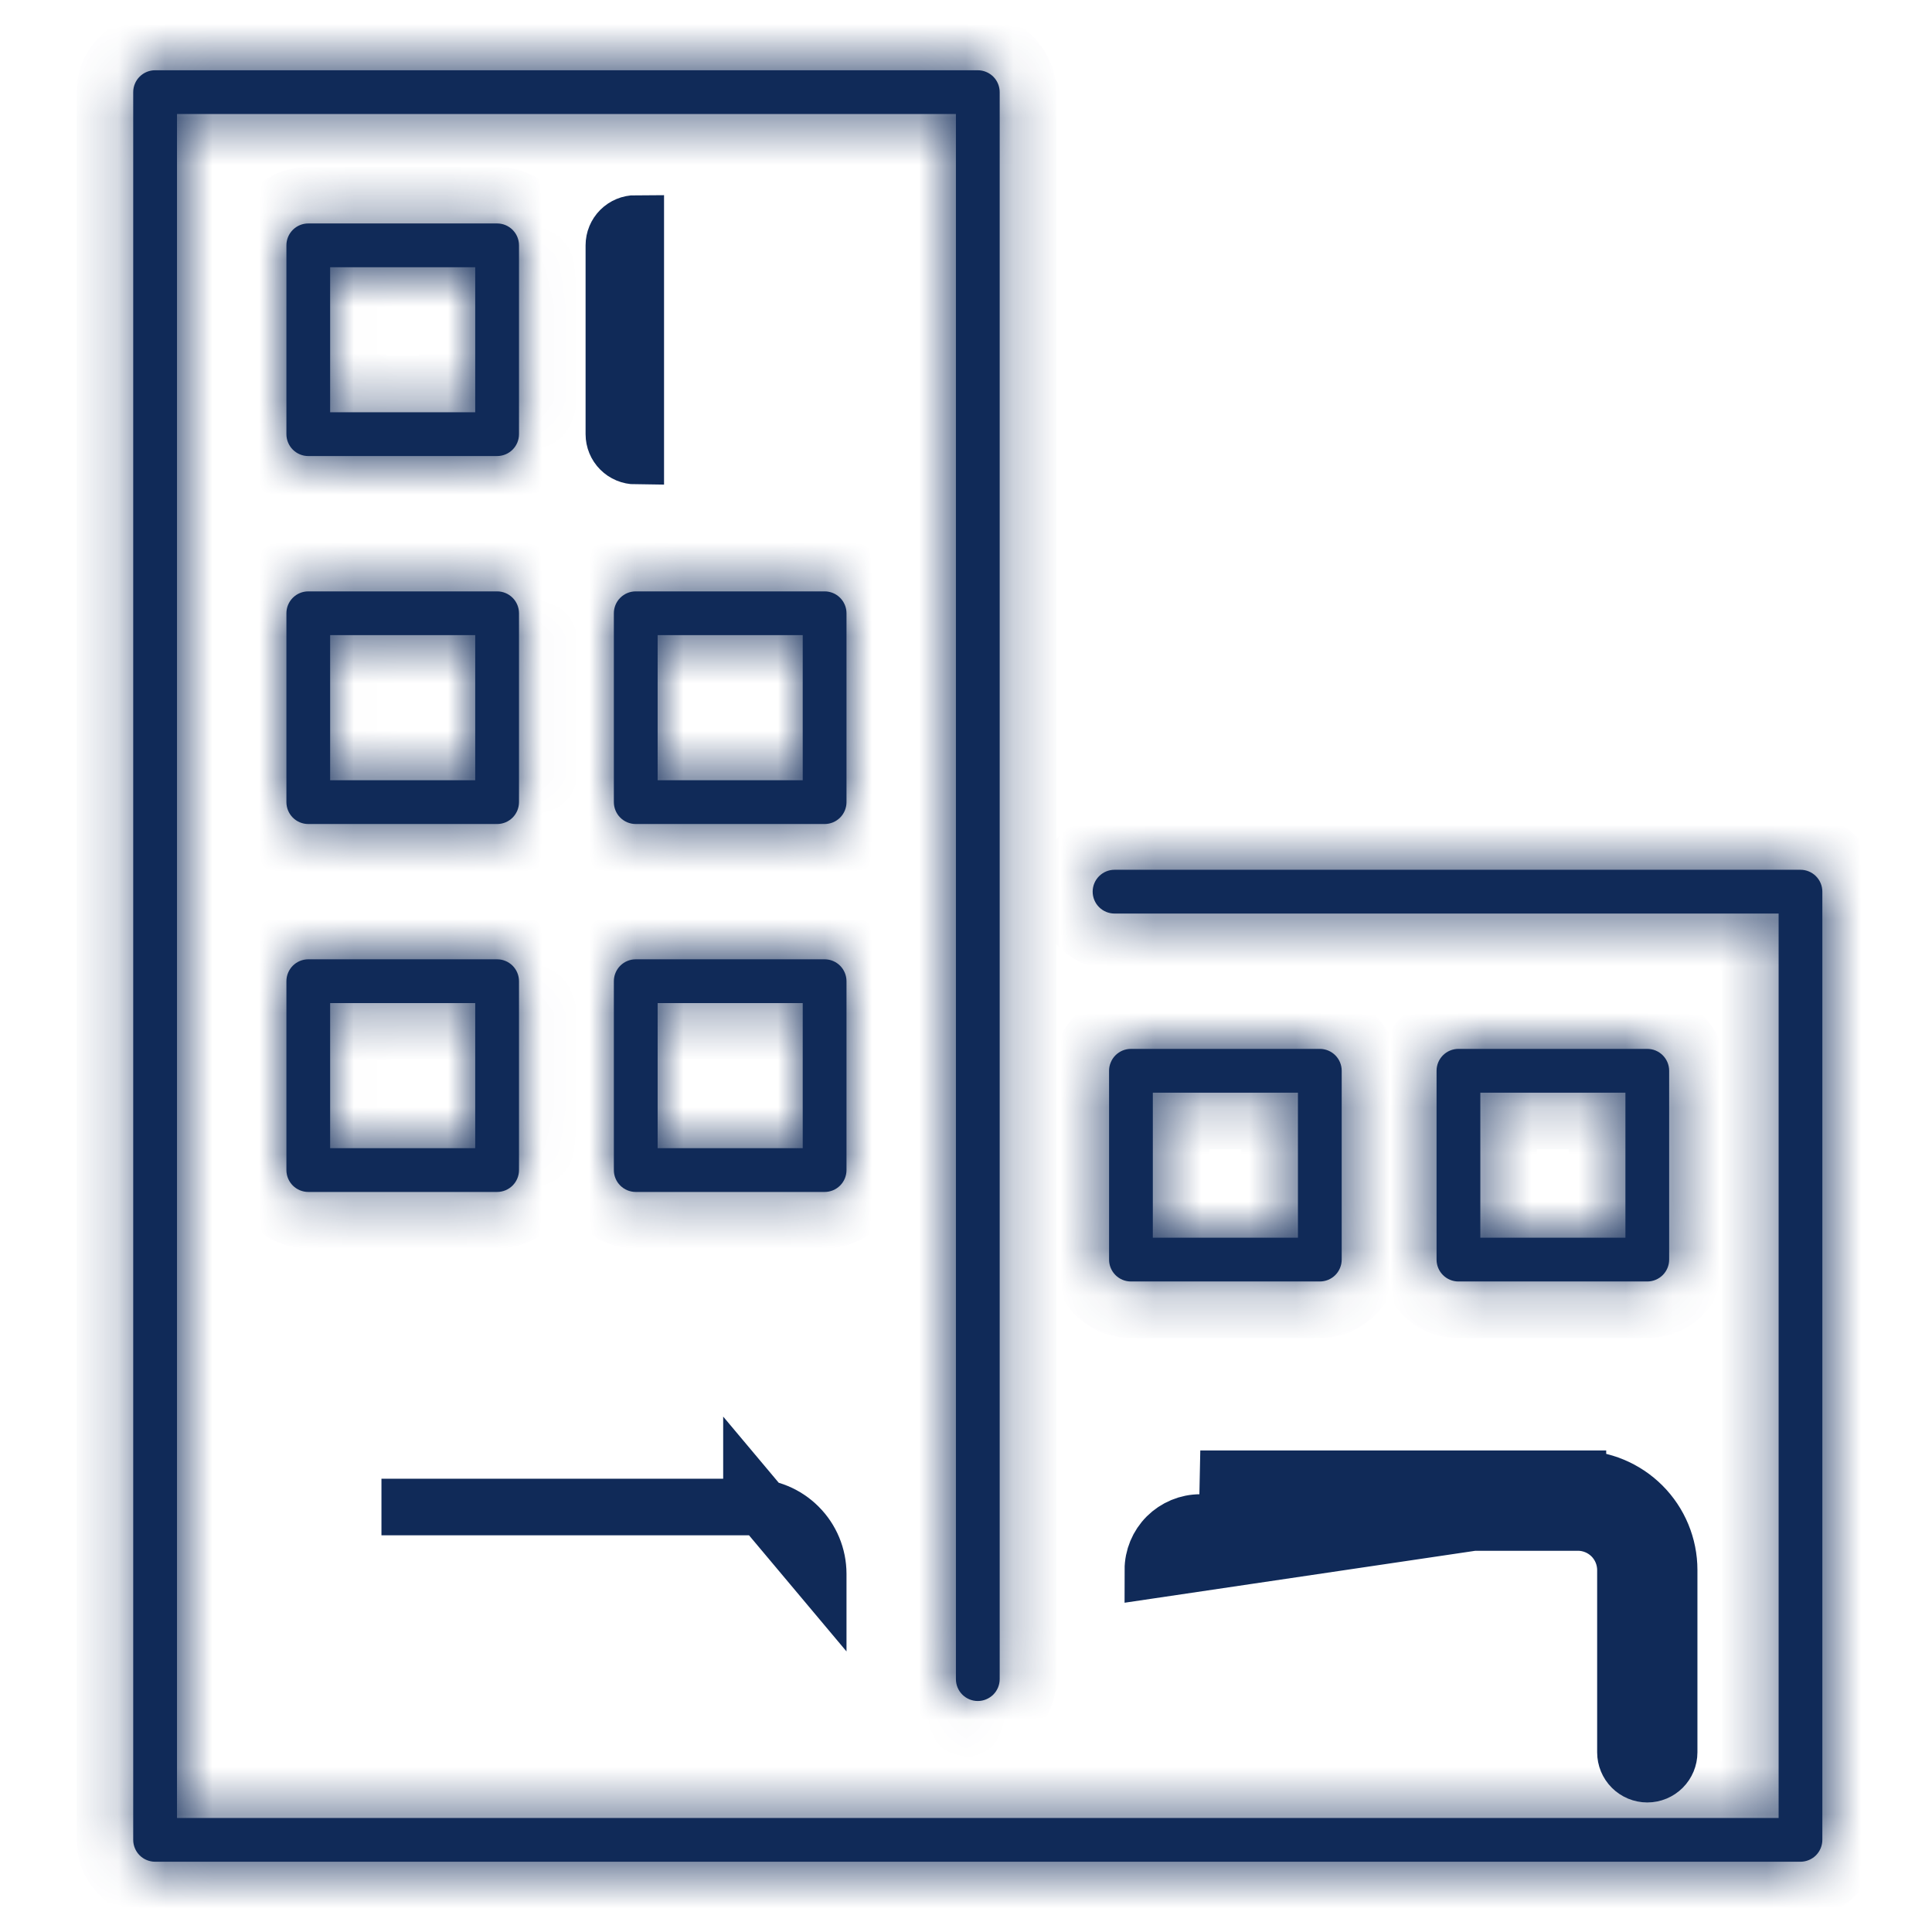
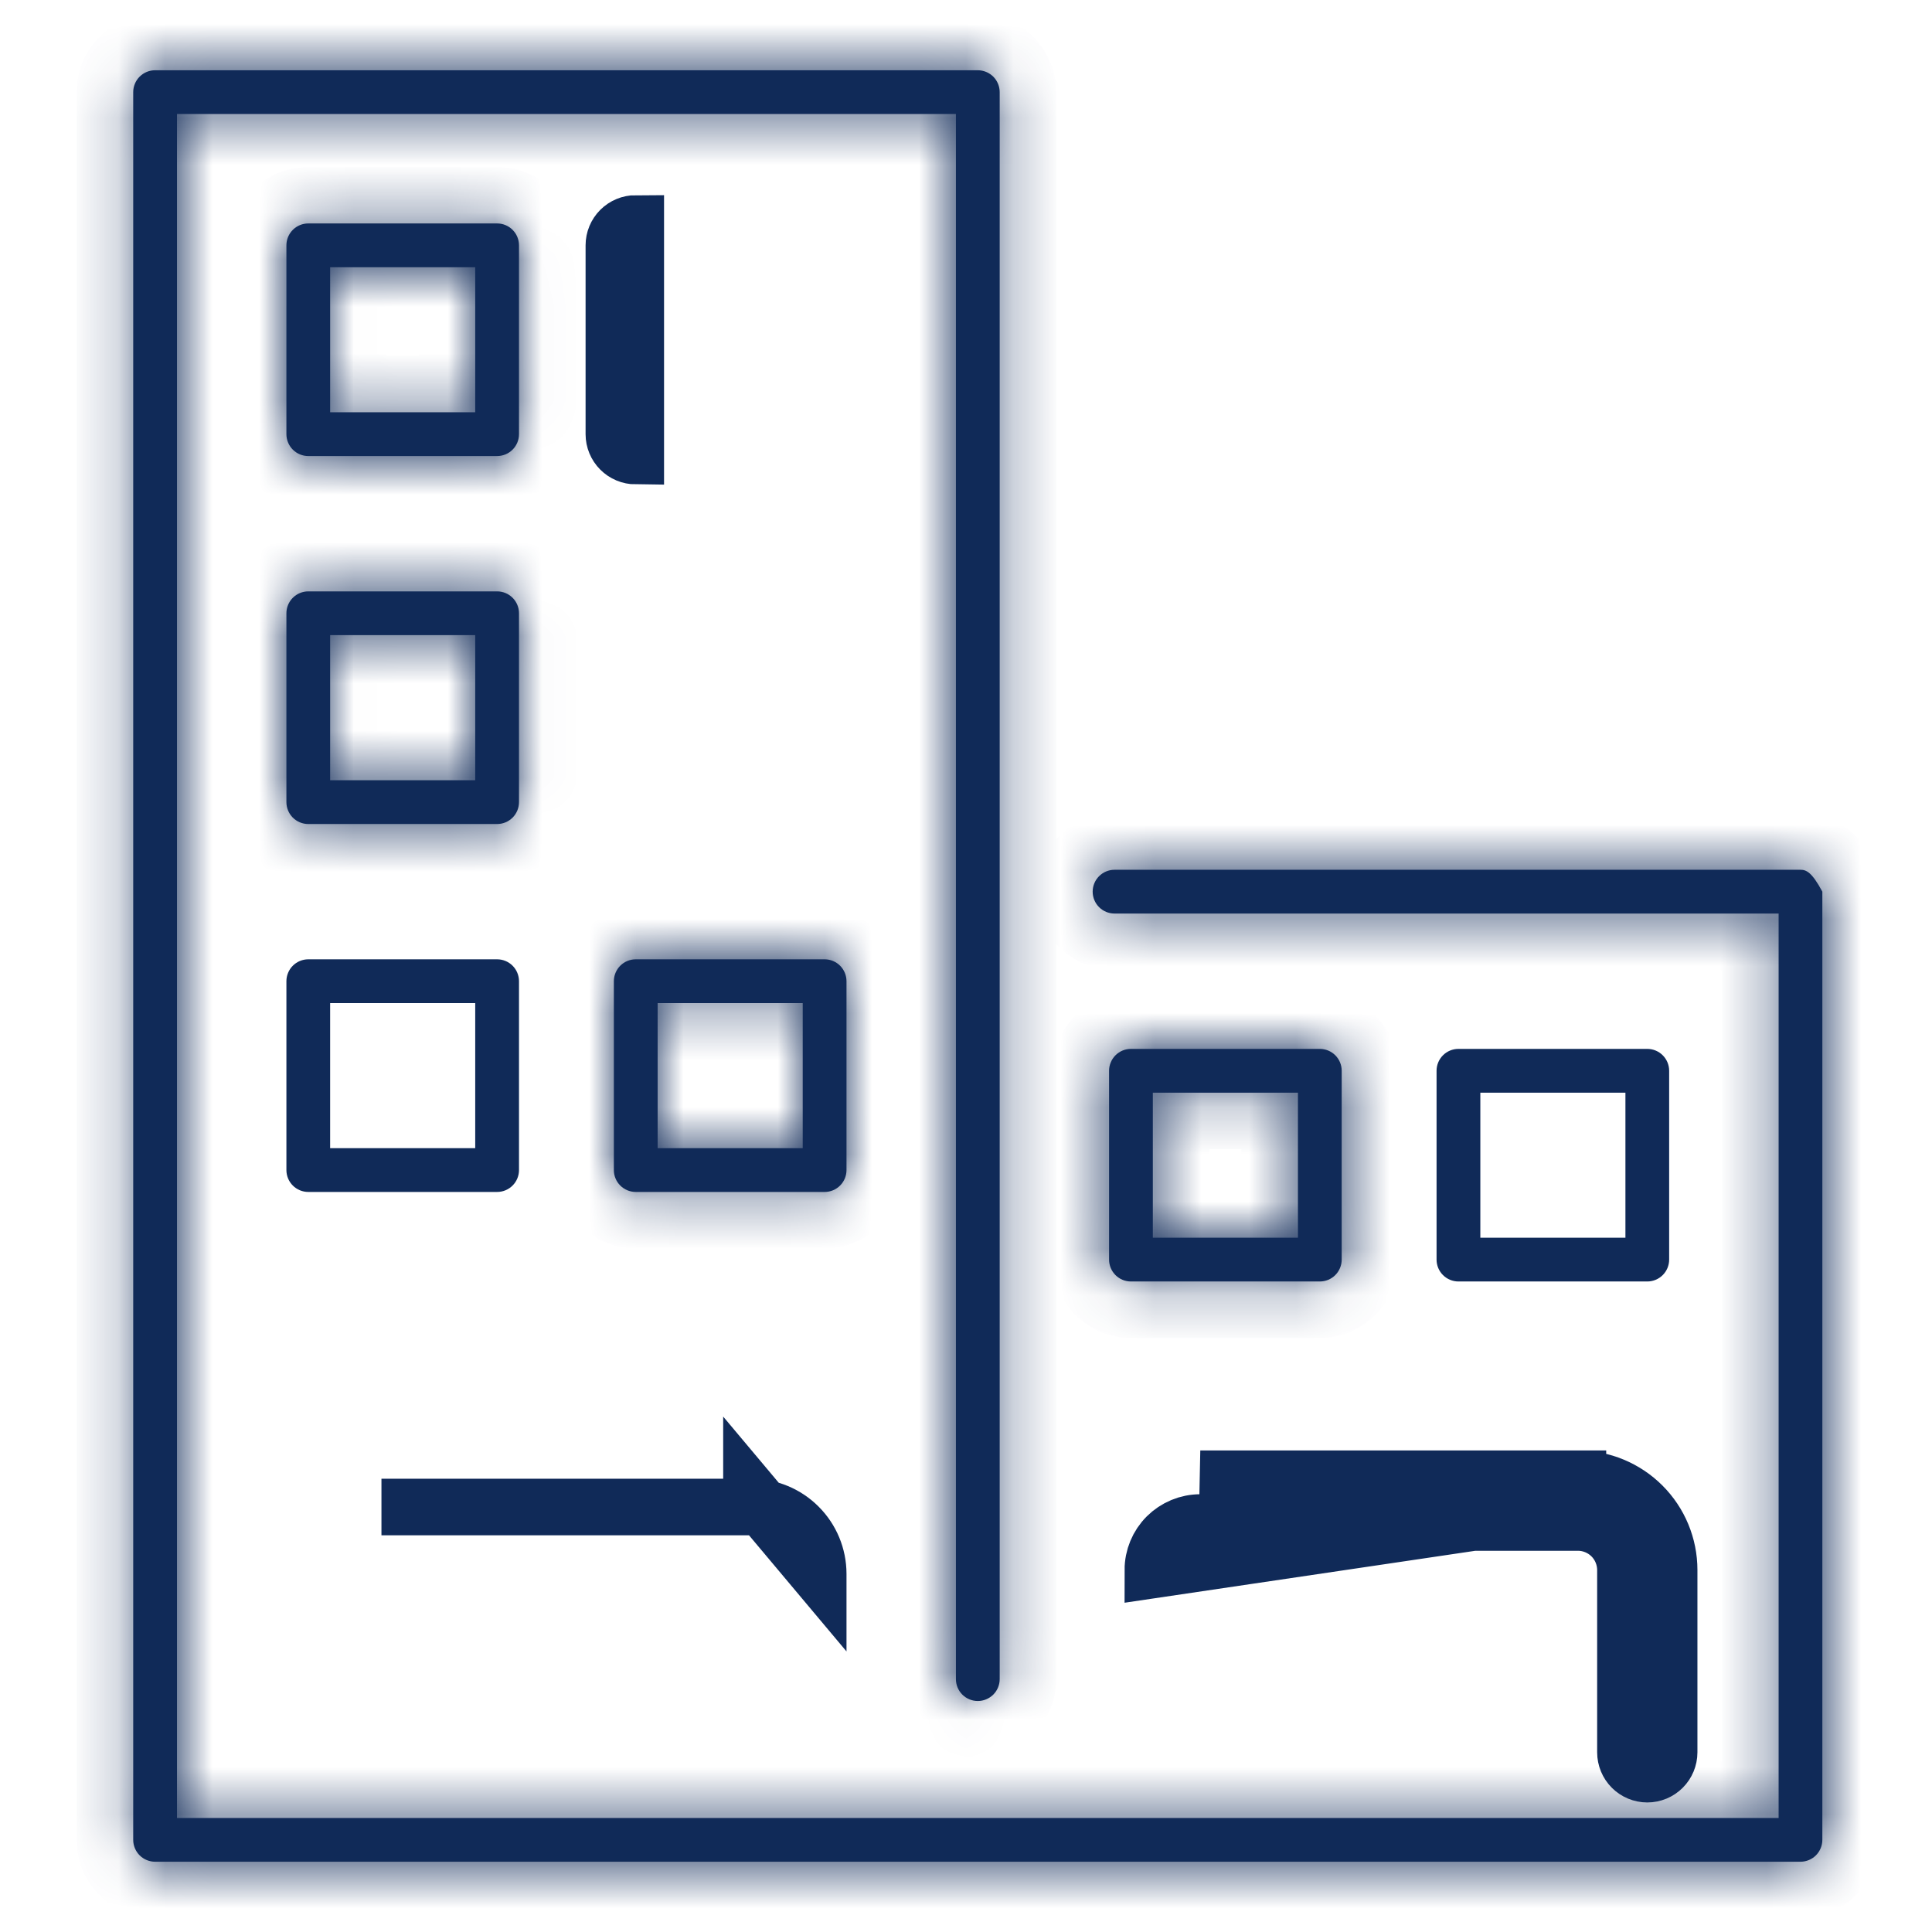
<svg xmlns="http://www.w3.org/2000/svg" width="41" height="41" viewBox="0 0 41 41" fill="none">
  <mask id="path-1-inside-1_4394_1348" fill="white">
    <path d="M38.673 39.044V18.922C38.673 18.799 38.624 18.681 38.537 18.594C38.45 18.507 38.332 18.458 38.209 18.458H23.652C23.529 18.458 23.411 18.507 23.324 18.594C23.237 18.681 23.188 18.799 23.188 18.922C23.188 19.046 23.237 19.164 23.324 19.251C23.411 19.338 23.529 19.387 23.652 19.387H37.745V38.58H3.756V2.42H20.286V35.633C20.286 35.757 20.335 35.875 20.422 35.962C20.509 36.049 20.627 36.098 20.75 36.098C20.873 36.098 20.991 36.049 21.079 35.962C21.166 35.875 21.215 35.757 21.215 35.633V1.956C21.215 1.832 21.166 1.714 21.079 1.627C20.991 1.54 20.873 1.491 20.75 1.491H3.291C3.168 1.491 3.05 1.54 2.963 1.627C2.876 1.714 2.827 1.832 2.827 1.956V39.044C2.827 39.167 2.876 39.285 2.963 39.373C3.05 39.46 3.168 39.508 3.291 39.509H38.209C38.332 39.508 38.45 39.46 38.537 39.373C38.624 39.285 38.673 39.167 38.673 39.044Z" />
  </mask>
-   <path d="M38.673 39.044V18.922C38.673 18.799 38.624 18.681 38.537 18.594C38.45 18.507 38.332 18.458 38.209 18.458H23.652C23.529 18.458 23.411 18.507 23.324 18.594C23.237 18.681 23.188 18.799 23.188 18.922C23.188 19.046 23.237 19.164 23.324 19.251C23.411 19.338 23.529 19.387 23.652 19.387H37.745V38.58H3.756V2.42H20.286V35.633C20.286 35.757 20.335 35.875 20.422 35.962C20.509 36.049 20.627 36.098 20.75 36.098C20.873 36.098 20.991 36.049 21.079 35.962C21.166 35.875 21.215 35.757 21.215 35.633V1.956C21.215 1.832 21.166 1.714 21.079 1.627C20.991 1.54 20.873 1.491 20.75 1.491H3.291C3.168 1.491 3.05 1.54 2.963 1.627C2.876 1.714 2.827 1.832 2.827 1.956V39.044C2.827 39.167 2.876 39.285 2.963 39.373C3.05 39.46 3.168 39.508 3.291 39.509H38.209C38.332 39.508 38.45 39.46 38.537 39.373C38.624 39.285 38.673 39.167 38.673 39.044Z" fill="#102A58" />
+   <path d="M38.673 39.044V18.922C38.45 18.507 38.332 18.458 38.209 18.458H23.652C23.529 18.458 23.411 18.507 23.324 18.594C23.237 18.681 23.188 18.799 23.188 18.922C23.188 19.046 23.237 19.164 23.324 19.251C23.411 19.338 23.529 19.387 23.652 19.387H37.745V38.58H3.756V2.42H20.286V35.633C20.286 35.757 20.335 35.875 20.422 35.962C20.509 36.049 20.627 36.098 20.75 36.098C20.873 36.098 20.991 36.049 21.079 35.962C21.166 35.875 21.215 35.757 21.215 35.633V1.956C21.215 1.832 21.166 1.714 21.079 1.627C20.991 1.54 20.873 1.491 20.75 1.491H3.291C3.168 1.491 3.05 1.54 2.963 1.627C2.876 1.714 2.827 1.832 2.827 1.956V39.044C2.827 39.167 2.876 39.285 2.963 39.373C3.05 39.46 3.168 39.508 3.291 39.509H38.209C38.332 39.508 38.45 39.46 38.537 39.373C38.624 39.285 38.673 39.167 38.673 39.044Z" fill="#102A58" />
  <path d="M38.673 39.044H37.473H38.673ZM38.673 18.922H37.473H38.673ZM38.209 18.458L38.209 17.258H38.209V18.458ZM23.652 18.458V17.258V18.458ZM23.652 19.387V20.587V19.387ZM37.745 19.387H38.945V18.187H37.745V19.387ZM37.745 38.58V39.78H38.945V38.58H37.745ZM3.756 38.58H2.556V39.78H3.756V38.58ZM3.756 2.42V1.22H2.556V2.42H3.756ZM20.286 2.42H21.486V1.22H20.286V2.42ZM3.291 1.491V0.291H3.291L3.291 1.491ZM2.827 1.956H4.027V1.956L2.827 1.956ZM2.827 39.044H4.027H2.827ZM3.291 39.509L3.291 40.709H3.291V39.509ZM38.209 39.509V40.709H38.209L38.209 39.509ZM39.873 39.044V18.922H37.473V39.044H39.873ZM39.873 18.922C39.873 18.481 39.698 18.058 39.386 17.746L37.689 19.442C37.551 19.305 37.473 19.117 37.473 18.922H39.873ZM39.386 17.746C39.074 17.433 38.651 17.258 38.209 17.258L38.209 19.658C38.014 19.658 37.827 19.581 37.689 19.442L39.386 17.746ZM38.209 17.258H23.652V19.658H38.209V17.258ZM23.652 17.258C23.211 17.258 22.788 17.433 22.476 17.745L24.173 19.442C24.035 19.581 23.848 19.658 23.652 19.658V17.258ZM22.476 17.745C22.163 18.058 21.988 18.481 21.988 18.922H24.388C24.388 19.117 24.311 19.305 24.173 19.442L22.476 17.745ZM21.988 18.922C21.988 19.364 22.163 19.787 22.476 20.099L24.173 18.402C24.311 18.54 24.388 18.727 24.388 18.922H21.988ZM22.476 20.099C22.788 20.411 23.211 20.587 23.652 20.587V18.187C23.848 18.187 24.035 18.264 24.173 18.402L22.476 20.099ZM23.652 20.587H37.745V18.187H23.652V20.587ZM36.545 19.387V38.58H38.945V19.387H36.545ZM37.745 37.38H3.756V39.78H37.745V37.38ZM4.956 38.58V2.42H2.556V38.58H4.956ZM3.756 3.62H20.286V1.22H3.756V3.62ZM19.086 2.42V35.633H21.486V2.42H19.086ZM19.086 35.633C19.086 36.075 19.261 36.498 19.573 36.81L21.27 35.113C21.408 35.251 21.486 35.438 21.486 35.633H19.086ZM19.573 36.81C19.885 37.122 20.309 37.298 20.75 37.298V34.898C20.945 34.898 21.132 34.975 21.27 35.113L19.573 36.81ZM20.75 37.298C21.192 37.298 21.615 37.122 21.927 36.81L20.23 35.113C20.368 34.975 20.555 34.898 20.75 34.898V37.298ZM21.927 36.81C22.239 36.498 22.415 36.075 22.415 35.633H20.015C20.015 35.438 20.092 35.251 20.23 35.113L21.927 36.81ZM22.415 35.633V1.956H20.015V35.633H22.415ZM22.415 1.956C22.415 1.514 22.239 1.091 21.927 0.779L20.23 2.476C20.092 2.338 20.015 2.151 20.015 1.956H22.415ZM21.927 0.779C21.615 0.467 21.192 0.291 20.75 0.291V2.691C20.555 2.691 20.368 2.614 20.23 2.476L21.927 0.779ZM20.75 0.291H3.291V2.691H20.75V0.291ZM3.291 0.291C2.85 0.291 2.427 0.467 2.115 0.779L3.812 2.476C3.674 2.614 3.487 2.691 3.292 2.691L3.291 0.291ZM2.115 0.779C1.802 1.091 1.627 1.514 1.627 1.956L4.027 1.956C4.027 2.151 3.95 2.338 3.812 2.476L2.115 0.779ZM1.627 1.956V39.044H4.027V1.956H1.627ZM1.627 39.044C1.627 39.486 1.802 39.909 2.115 40.221L3.812 38.524C3.95 38.662 4.027 38.849 4.027 39.044H1.627ZM2.115 40.221C2.427 40.533 2.85 40.709 3.291 40.709L3.292 38.309C3.487 38.309 3.674 38.386 3.812 38.524L2.115 40.221ZM3.291 40.709H38.209V38.309H3.291V40.709ZM38.209 40.709C38.651 40.709 39.074 40.533 39.386 40.221L37.689 38.524C37.827 38.386 38.014 38.309 38.209 38.309L38.209 40.709ZM39.386 40.221C39.698 39.909 39.873 39.486 39.873 39.044H37.473C37.473 38.849 37.551 38.662 37.689 38.524L39.386 40.221Z" fill="#102A58" mask="url(#path-1-inside-1_4394_1348)" />
  <mask id="path-3-inside-2_4394_1348" fill="white">
    <path d="M6.542 9.678H10.55C10.673 9.678 10.791 9.629 10.878 9.542C10.965 9.455 11.014 9.337 11.014 9.214V5.206C11.014 5.083 10.965 4.965 10.878 4.878C10.791 4.791 10.673 4.742 10.55 4.742H6.542C6.419 4.742 6.301 4.791 6.214 4.878C6.127 4.965 6.078 5.083 6.078 5.206V9.214C6.078 9.337 6.127 9.455 6.214 9.542C6.301 9.629 6.419 9.678 6.542 9.678ZM7.006 5.671H10.085V8.749H7.006V5.671Z" />
  </mask>
  <path d="M6.542 9.678H10.55C10.673 9.678 10.791 9.629 10.878 9.542C10.965 9.455 11.014 9.337 11.014 9.214V5.206C11.014 5.083 10.965 4.965 10.878 4.878C10.791 4.791 10.673 4.742 10.55 4.742H6.542C6.419 4.742 6.301 4.791 6.214 4.878C6.127 4.965 6.078 5.083 6.078 5.206V9.214C6.078 9.337 6.127 9.455 6.214 9.542C6.301 9.629 6.419 9.678 6.542 9.678ZM7.006 5.671H10.085V8.749H7.006V5.671Z" fill="#102A58" />
  <path d="M6.542 9.678V8.478H6.542L6.542 9.678ZM10.55 9.678V10.878H10.55L10.55 9.678ZM11.014 9.214L12.214 9.214V9.214H11.014ZM10.55 4.742V5.942V4.742ZM6.542 4.742V3.542V4.742ZM6.078 9.214H4.878L4.878 9.215L6.078 9.214ZM7.006 5.671V4.471H5.806V5.671H7.006ZM10.085 5.671H11.285V4.471H10.085V5.671ZM10.085 8.749V9.949H11.285V8.749H10.085ZM7.006 8.749H5.806V9.949H7.006V8.749ZM6.542 10.878H10.55V8.478H6.542V10.878ZM10.55 10.878C10.991 10.878 11.415 10.703 11.727 10.391L10.03 8.694C10.168 8.556 10.355 8.478 10.55 8.478L10.55 10.878ZM11.727 10.391C12.039 10.079 12.214 9.656 12.214 9.214L9.814 9.214C9.814 9.019 9.892 8.832 10.03 8.694L11.727 10.391ZM12.214 9.214V5.206H9.814V9.214H12.214ZM12.214 5.206C12.214 4.765 12.039 4.342 11.727 4.029L10.03 5.726C9.892 5.589 9.814 5.401 9.814 5.206H12.214ZM11.727 4.029C11.415 3.717 10.991 3.542 10.55 3.542V5.942C10.355 5.942 10.168 5.864 10.03 5.726L11.727 4.029ZM10.55 3.542H6.542V5.942H10.55V3.542ZM6.542 3.542C6.101 3.542 5.677 3.717 5.365 4.029L7.062 5.726C6.924 5.864 6.737 5.942 6.542 5.942V3.542ZM5.365 4.029C5.053 4.342 4.878 4.765 4.878 5.206H7.278C7.278 5.401 7.2 5.589 7.062 5.726L5.365 4.029ZM4.878 5.206V9.214H7.278V5.206H4.878ZM4.878 9.215C4.878 9.656 5.053 10.079 5.365 10.391L7.062 8.694C7.2 8.832 7.278 9.019 7.278 9.214L4.878 9.215ZM5.365 10.391C5.677 10.703 6.101 10.878 6.542 10.878L6.542 8.478C6.737 8.478 6.924 8.556 7.062 8.694L5.365 10.391ZM7.006 6.871H10.085V4.471H7.006V6.871ZM8.885 5.671V8.749H11.285V5.671H8.885ZM10.085 7.549H7.006V9.949H10.085V7.549ZM8.206 8.749V5.671H5.806V8.749H8.206Z" fill="#102A58" mask="url(#path-3-inside-2_4394_1348)" />
  <path d="M13.163 9.542L13.356 9.35L13.163 9.542ZM13.163 9.542C13.25 9.63 13.368 9.678 13.492 9.679V4.742C13.368 4.742 13.25 4.791 13.163 4.878C13.076 4.965 13.027 5.083 13.027 5.206V9.214C13.027 9.337 13.076 9.455 13.163 9.542Z" fill="#102A58" stroke="#102A58" stroke-width="1.2" />
  <mask id="path-6-inside-3_4394_1348" fill="white">
    <path d="M6.078 17.022C6.078 17.145 6.127 17.264 6.214 17.351C6.301 17.438 6.419 17.487 6.542 17.487H10.55C10.673 17.487 10.791 17.438 10.878 17.351C10.965 17.264 11.014 17.145 11.014 17.022V13.014C11.014 12.891 10.965 12.773 10.878 12.686C10.791 12.599 10.673 12.55 10.55 12.55H6.542C6.419 12.55 6.301 12.599 6.214 12.686C6.127 12.773 6.078 12.891 6.078 13.014V17.022ZM7.006 13.479H10.085V16.558H7.006V13.479Z" />
  </mask>
  <path d="M6.078 17.022C6.078 17.145 6.127 17.264 6.214 17.351C6.301 17.438 6.419 17.487 6.542 17.487H10.55C10.673 17.487 10.791 17.438 10.878 17.351C10.965 17.264 11.014 17.145 11.014 17.022V13.014C11.014 12.891 10.965 12.773 10.878 12.686C10.791 12.599 10.673 12.55 10.55 12.55H6.542C6.419 12.55 6.301 12.599 6.214 12.686C6.127 12.773 6.078 12.891 6.078 13.014V17.022ZM7.006 13.479H10.085V16.558H7.006V13.479Z" fill="#102A58" />
  <path d="M6.078 17.022H4.878H6.078ZM6.542 17.487V18.687V17.487ZM10.55 17.487V18.687L10.55 18.687L10.55 17.487ZM11.014 17.022L12.214 17.022V17.022H11.014ZM11.014 13.014H12.214V13.014L11.014 13.014ZM10.55 12.55L10.55 11.35H10.55V12.55ZM6.542 12.55V11.35V12.55ZM7.006 13.479V12.279H5.806V13.479H7.006ZM10.085 13.479H11.285V12.279H10.085V13.479ZM10.085 16.558V17.758H11.285V16.558H10.085ZM7.006 16.558H5.806V17.758H7.006V16.558ZM4.878 17.022C4.878 17.464 5.053 17.887 5.365 18.199L7.062 16.502C7.2 16.64 7.278 16.827 7.278 17.022H4.878ZM5.365 18.199C5.677 18.511 6.101 18.687 6.542 18.687V16.287C6.737 16.287 6.924 16.364 7.062 16.502L5.365 18.199ZM6.542 18.687H10.55V16.287H6.542V18.687ZM10.55 18.687C10.991 18.686 11.415 18.511 11.727 18.199L10.03 16.502C10.168 16.364 10.355 16.287 10.55 16.287L10.55 18.687ZM11.727 18.199C12.039 17.887 12.214 17.464 12.214 17.022L9.814 17.022C9.814 16.827 9.892 16.64 10.03 16.502L11.727 18.199ZM12.214 17.022V13.014H9.814V17.022H12.214ZM12.214 13.014C12.214 12.573 12.039 12.15 11.727 11.838L10.03 13.535C9.892 13.397 9.814 13.21 9.814 13.015L12.214 13.014ZM11.727 11.838C11.415 11.525 10.991 11.35 10.55 11.35L10.55 13.75C10.355 13.75 10.168 13.672 10.03 13.535L11.727 11.838ZM10.55 11.35H6.542V13.75H10.55V11.35ZM6.542 11.35C6.101 11.35 5.677 11.525 5.365 11.838L7.062 13.535C6.924 13.672 6.737 13.75 6.542 13.75V11.35ZM5.365 11.838C5.053 12.15 4.878 12.573 4.878 13.014H7.278C7.278 13.21 7.2 13.397 7.062 13.535L5.365 11.838ZM4.878 13.014V17.022H7.278V13.014H4.878ZM7.006 14.679H10.085V12.279H7.006V14.679ZM8.885 13.479V16.558H11.285V13.479H8.885ZM10.085 15.358H7.006V17.758H10.085V15.358ZM8.206 16.558V13.479H5.806V16.558H8.206Z" fill="#102A58" mask="url(#path-6-inside-3_4394_1348)" />
  <mask id="path-8-inside-4_4394_1348" fill="white">
-     <path d="M17.964 13.014C17.964 12.891 17.915 12.773 17.828 12.686C17.741 12.599 17.623 12.55 17.5 12.55H13.492C13.368 12.55 13.25 12.599 13.163 12.686C13.076 12.773 13.027 12.891 13.027 13.014V17.022C13.027 17.145 13.076 17.264 13.163 17.351C13.25 17.438 13.368 17.487 13.492 17.487H17.5C17.623 17.487 17.741 17.438 17.828 17.351C17.915 17.264 17.964 17.145 17.964 17.022V13.014ZM17.035 16.558H13.956V13.479H17.035V16.558Z" />
-   </mask>
-   <path d="M17.964 13.014C17.964 12.891 17.915 12.773 17.828 12.686C17.741 12.599 17.623 12.55 17.5 12.55H13.492C13.368 12.55 13.25 12.599 13.163 12.686C13.076 12.773 13.027 12.891 13.027 13.014V17.022C13.027 17.145 13.076 17.264 13.163 17.351C13.25 17.438 13.368 17.487 13.492 17.487H17.5C17.623 17.487 17.741 17.438 17.828 17.351C17.915 17.264 17.964 17.145 17.964 17.022V13.014ZM17.035 16.558H13.956V13.479H17.035V16.558Z" fill="#102A58" />
-   <path d="M17.964 13.014H16.764H17.964ZM13.492 12.55V11.35H13.491L13.492 12.55ZM13.027 13.014H14.227V13.014L13.027 13.014ZM13.027 17.022H14.227H13.027ZM13.492 17.487L13.491 18.687H13.492V17.487ZM17.035 16.558V17.758H18.235V16.558H17.035ZM13.956 16.558H12.756V17.758H13.956V16.558ZM13.956 13.479V12.279H12.756V13.479H13.956ZM17.035 13.479H18.235V12.279H17.035V13.479ZM19.164 13.014C19.164 12.573 18.988 12.15 18.676 11.838L16.979 13.535C16.841 13.397 16.764 13.21 16.764 13.014H19.164ZM18.676 11.838C18.364 11.525 17.941 11.35 17.5 11.35V13.75C17.304 13.75 17.117 13.672 16.979 13.535L18.676 11.838ZM17.5 11.35H13.492V13.75H17.5V11.35ZM13.491 11.35C13.05 11.35 12.627 11.525 12.315 11.838L14.012 13.534C13.874 13.672 13.687 13.75 13.492 13.75L13.491 11.35ZM12.315 11.838C12.003 12.15 11.827 12.573 11.827 13.014L14.227 13.014C14.227 13.21 14.15 13.397 14.012 13.534L12.315 11.838ZM11.827 13.014V17.022H14.227V13.014H11.827ZM11.827 17.022C11.827 17.464 12.003 17.887 12.315 18.199L14.012 16.502C14.15 16.64 14.227 16.827 14.227 17.022H11.827ZM12.315 18.199C12.627 18.511 13.05 18.686 13.491 18.687L13.492 16.287C13.687 16.287 13.874 16.364 14.012 16.502L12.315 18.199ZM13.492 18.687H17.5V16.287H13.492V18.687ZM17.5 18.687C17.941 18.687 18.364 18.511 18.676 18.199L16.979 16.502C17.117 16.364 17.304 16.287 17.5 16.287V18.687ZM18.676 18.199C18.988 17.887 19.164 17.464 19.164 17.022H16.764C16.764 16.827 16.841 16.64 16.979 16.502L18.676 18.199ZM19.164 17.022V13.014H16.764V17.022H19.164ZM17.035 15.358H13.956V17.758H17.035V15.358ZM15.156 16.558V13.479H12.756V16.558H15.156ZM13.956 14.679H17.035V12.279H13.956V14.679ZM15.835 13.479V16.558H18.235V13.479H15.835Z" fill="#102A58" mask="url(#path-8-inside-4_4394_1348)" />
+     </mask>
  <mask id="path-10-inside-5_4394_1348" fill="white">
    <path d="M28.008 27.195C28.069 27.195 28.13 27.183 28.186 27.16C28.242 27.137 28.294 27.102 28.337 27.059C28.38 27.016 28.414 26.965 28.437 26.909C28.461 26.852 28.473 26.792 28.473 26.731V22.723C28.473 22.6 28.424 22.482 28.337 22.395C28.25 22.308 28.131 22.259 28.008 22.259H24C23.939 22.259 23.879 22.271 23.823 22.294C23.767 22.317 23.715 22.352 23.672 22.395C23.629 22.438 23.595 22.489 23.572 22.546C23.548 22.602 23.536 22.662 23.536 22.723V26.731C23.536 26.792 23.548 26.852 23.572 26.909C23.595 26.965 23.629 27.016 23.672 27.059C23.715 27.102 23.767 27.137 23.823 27.16C23.879 27.183 23.939 27.195 24 27.195H28.008ZM24.465 23.188H27.544V26.266H24.465V23.188Z" />
  </mask>
  <path d="M28.008 27.195C28.069 27.195 28.13 27.183 28.186 27.16C28.242 27.137 28.294 27.102 28.337 27.059C28.38 27.016 28.414 26.965 28.437 26.909C28.461 26.852 28.473 26.792 28.473 26.731V22.723C28.473 22.6 28.424 22.482 28.337 22.395C28.25 22.308 28.131 22.259 28.008 22.259H24C23.939 22.259 23.879 22.271 23.823 22.294C23.767 22.317 23.715 22.352 23.672 22.395C23.629 22.438 23.595 22.489 23.572 22.546C23.548 22.602 23.536 22.662 23.536 22.723V26.731C23.536 26.792 23.548 26.852 23.572 26.909C23.595 26.965 23.629 27.016 23.672 27.059C23.715 27.102 23.767 27.137 23.823 27.16C23.879 27.183 23.939 27.195 24 27.195H28.008ZM24.465 23.188H27.544V26.266H24.465V23.188Z" fill="#102A58" />
  <path d="M28.008 27.195V28.395V27.195ZM28.473 22.723H29.673L29.673 22.723L28.473 22.723ZM28.008 22.259L28.009 21.059H28.008V22.259ZM24 22.259V21.059V22.259ZM23.536 26.731H22.336H23.536ZM24 27.195V28.395V27.195ZM24.465 23.188V21.988H23.265V23.188H24.465ZM27.544 23.188H28.744V21.988H27.544V23.188ZM27.544 26.266V27.466H28.744V26.266H27.544ZM24.465 26.266H23.265V27.466H24.465V26.266ZM28.008 28.395C28.227 28.395 28.443 28.352 28.645 28.269L27.727 26.051C27.816 26.014 27.912 25.995 28.008 25.995V28.395ZM28.645 28.269C28.847 28.185 29.031 28.062 29.185 27.908L27.488 26.211C27.556 26.142 27.638 26.088 27.727 26.051L28.645 28.269ZM29.185 27.908C29.34 27.753 29.462 27.57 29.546 27.368L27.329 26.45C27.366 26.36 27.42 26.279 27.488 26.211L29.185 27.908ZM29.546 27.368C29.63 27.166 29.673 26.95 29.673 26.731H27.273C27.273 26.634 27.292 26.539 27.329 26.45L29.546 27.368ZM29.673 26.731V22.723H27.273V26.731H29.673ZM29.673 22.723C29.673 22.282 29.497 21.858 29.185 21.546L27.488 23.243C27.35 23.105 27.273 22.918 27.273 22.723L29.673 22.723ZM29.185 21.546C28.873 21.234 28.45 21.059 28.009 21.059L28.008 23.459C27.813 23.459 27.626 23.381 27.488 23.243L29.185 21.546ZM28.008 21.059H24V23.459H28.008V21.059ZM24 21.059C23.782 21.059 23.566 21.102 23.364 21.186L24.282 23.403C24.193 23.44 24.097 23.459 24 23.459V21.059ZM23.364 21.186C23.162 21.269 22.978 21.392 22.824 21.546L24.521 23.243C24.452 23.312 24.371 23.366 24.282 23.403L23.364 21.186ZM22.824 21.546C22.669 21.701 22.547 21.884 22.463 22.086L24.68 23.005C24.643 23.094 24.589 23.175 24.521 23.243L22.824 21.546ZM22.463 22.086C22.379 22.288 22.336 22.505 22.336 22.723H24.736C24.736 22.82 24.717 22.915 24.68 23.005L22.463 22.086ZM22.336 22.723V26.731H24.736V22.723H22.336ZM22.336 26.731C22.336 26.95 22.379 27.166 22.463 27.368L24.68 26.45C24.717 26.539 24.736 26.634 24.736 26.731H22.336ZM22.463 27.368C22.547 27.57 22.669 27.753 22.824 27.908L24.521 26.211C24.589 26.279 24.643 26.36 24.68 26.45L22.463 27.368ZM22.824 27.908C22.978 28.062 23.162 28.185 23.364 28.269L24.282 26.051C24.371 26.088 24.452 26.142 24.521 26.211L22.824 27.908ZM23.364 28.269C23.566 28.352 23.782 28.395 24 28.395V25.995C24.097 25.995 24.193 26.014 24.282 26.051L23.364 28.269ZM24 28.395H28.008V25.995H24V28.395ZM24.465 24.387H27.544V21.988H24.465V24.387ZM26.344 23.188V26.266H28.744V23.188H26.344ZM27.544 25.066H24.465V27.466H27.544V25.066ZM25.665 26.266V23.188H23.265V26.266H25.665Z" fill="#102A58" mask="url(#path-10-inside-5_4394_1348)" />
  <mask id="path-12-inside-6_4394_1348" fill="white">
-     <path d="M34.958 27.195C35.081 27.195 35.199 27.146 35.286 27.059C35.373 26.972 35.422 26.854 35.422 26.731V22.723C35.422 22.6 35.373 22.482 35.286 22.395C35.199 22.308 35.081 22.259 34.958 22.259H30.95C30.827 22.259 30.709 22.308 30.622 22.395C30.535 22.482 30.486 22.6 30.486 22.723V26.731C30.486 26.854 30.535 26.972 30.622 27.059C30.709 27.146 30.827 27.195 30.95 27.195H34.958ZM31.415 23.188H34.494V26.266H31.415V23.188Z" />
-   </mask>
+     </mask>
  <path d="M34.958 27.195C35.081 27.195 35.199 27.146 35.286 27.059C35.373 26.972 35.422 26.854 35.422 26.731V22.723C35.422 22.6 35.373 22.482 35.286 22.395C35.199 22.308 35.081 22.259 34.958 22.259H30.95C30.827 22.259 30.709 22.308 30.622 22.395C30.535 22.482 30.486 22.6 30.486 22.723V26.731C30.486 26.854 30.535 26.972 30.622 27.059C30.709 27.146 30.827 27.195 30.95 27.195H34.958ZM31.415 23.188H34.494V26.266H31.415V23.188Z" fill="#102A58" />
  <path d="M30.95 22.259V21.059H30.95L30.95 22.259ZM30.486 22.723L29.286 22.723V22.723H30.486ZM30.486 26.731H29.286H30.486ZM31.415 23.188V21.988H30.215V23.188H31.415ZM34.494 23.188H35.694V21.988H34.494V23.188ZM34.494 26.266V27.466H35.694V26.266H34.494ZM31.415 26.266H30.215V27.466H31.415V26.266ZM34.958 28.395C35.4 28.395 35.823 28.22 36.135 27.908L34.438 26.211C34.576 26.073 34.763 25.995 34.958 25.995V28.395ZM36.135 27.908C36.447 27.596 36.622 27.172 36.622 26.731H34.222C34.222 26.536 34.3 26.349 34.438 26.211L36.135 27.908ZM36.622 26.731V22.723H34.222V26.731H36.622ZM36.622 22.723C36.622 22.282 36.447 21.858 36.135 21.546L34.438 23.243C34.3 23.105 34.222 22.918 34.222 22.723H36.622ZM36.135 21.546C35.823 21.234 35.4 21.059 34.958 21.059V23.459C34.763 23.459 34.576 23.381 34.438 23.243L36.135 21.546ZM34.958 21.059H30.95V23.459H34.958V21.059ZM30.95 21.059C30.509 21.059 30.085 21.234 29.773 21.546L31.47 23.243C31.332 23.381 31.145 23.459 30.95 23.459L30.95 21.059ZM29.773 21.546C29.461 21.858 29.286 22.282 29.286 22.723L31.686 22.723C31.686 22.918 31.608 23.105 31.47 23.243L29.773 21.546ZM29.286 22.723V26.731H31.686V22.723H29.286ZM29.286 26.731C29.286 27.172 29.461 27.596 29.773 27.908L31.47 26.211C31.608 26.349 31.686 26.536 31.686 26.731H29.286ZM29.773 27.908C30.085 28.22 30.509 28.395 30.95 28.395V25.995C31.145 25.995 31.332 26.073 31.47 26.211L29.773 27.908ZM30.95 28.395H34.958V25.995H30.95V28.395ZM31.415 24.387H34.494V21.988H31.415V24.387ZM33.294 23.188V26.266H35.694V23.188H33.294ZM34.494 25.066H31.415V27.466H34.494V25.066ZM32.615 26.266V23.188H30.215V26.266H32.615Z" fill="#102A58" mask="url(#path-12-inside-6_4394_1348)" />
  <mask id="path-14-inside-7_4394_1348" fill="white">
    <path d="M6.078 24.831C6.078 24.954 6.127 25.072 6.214 25.159C6.301 25.246 6.419 25.295 6.542 25.295H10.55C10.673 25.295 10.791 25.246 10.878 25.159C10.965 25.072 11.014 24.954 11.014 24.831V20.823C11.014 20.7 10.965 20.581 10.878 20.494C10.791 20.407 10.673 20.358 10.55 20.358H6.542C6.419 20.358 6.301 20.407 6.214 20.494C6.127 20.581 6.078 20.7 6.078 20.823V24.831ZM7.006 21.287H10.085V24.366H7.006V21.287Z" />
  </mask>
  <path d="M6.078 24.831C6.078 24.954 6.127 25.072 6.214 25.159C6.301 25.246 6.419 25.295 6.542 25.295H10.55C10.673 25.295 10.791 25.246 10.878 25.159C10.965 25.072 11.014 24.954 11.014 24.831V20.823C11.014 20.7 10.965 20.581 10.878 20.494C10.791 20.407 10.673 20.358 10.55 20.358H6.542C6.419 20.358 6.301 20.407 6.214 20.494C6.127 20.581 6.078 20.7 6.078 20.823V24.831ZM7.006 21.287H10.085V24.366H7.006V21.287Z" fill="#102A58" />
-   <path d="M6.078 24.831H4.878H6.078ZM10.55 25.295V24.095V25.295ZM11.014 20.823H12.214V20.823L11.014 20.823ZM10.55 20.358L10.55 19.158H10.55V20.358ZM7.006 21.287V20.087H5.806V21.287H7.006ZM10.085 21.287H11.285V20.087H10.085V21.287ZM10.085 24.366V25.566H11.285V24.366H10.085ZM7.006 24.366H5.806V25.566H7.006V24.366ZM4.878 24.831C4.878 25.272 5.053 25.695 5.365 26.008L7.062 24.31C7.2 24.448 7.278 24.636 7.278 24.831H4.878ZM5.365 26.008C5.677 26.32 6.101 26.495 6.542 26.495V24.095C6.737 24.095 6.924 24.172 7.062 24.31L5.365 26.008ZM6.542 26.495H10.55V24.095H6.542V26.495ZM10.55 26.495C10.991 26.495 11.415 26.32 11.727 26.008L10.03 24.31C10.168 24.172 10.355 24.095 10.55 24.095V26.495ZM11.727 26.008C12.039 25.695 12.214 25.272 12.214 24.831H9.814C9.814 24.636 9.892 24.448 10.03 24.31L11.727 26.008ZM12.214 24.831V20.823H9.814V24.831H12.214ZM12.214 20.823C12.214 20.381 12.039 19.958 11.727 19.646L10.03 21.343C9.892 21.205 9.814 21.018 9.814 20.823L12.214 20.823ZM11.727 19.646C11.415 19.334 10.991 19.159 10.55 19.158L10.55 21.558C10.355 21.558 10.168 21.481 10.03 21.343L11.727 19.646ZM10.55 19.158H6.542V21.558H10.55V19.158ZM6.542 19.158C6.101 19.158 5.677 19.334 5.365 19.646L7.062 21.343C6.924 21.481 6.737 21.558 6.542 21.558V19.158ZM5.365 19.646C5.053 19.958 4.878 20.381 4.878 20.823H7.278C7.278 21.018 7.2 21.205 7.062 21.343L5.365 19.646ZM4.878 20.823V24.831H7.278V20.823H4.878ZM7.006 22.487H10.085V20.087H7.006V22.487ZM8.885 21.287V24.366H11.285V21.287H8.885ZM10.085 23.166H7.006V25.566H10.085V23.166ZM8.206 24.366V21.287H5.806V24.366H8.206Z" fill="#102A58" mask="url(#path-14-inside-7_4394_1348)" />
  <path d="M34.958 37.187L34.862 37.091C34.837 37.117 34.822 37.151 34.822 37.187L34.822 33.318C34.822 33.318 34.822 33.318 34.822 33.317C34.822 33.317 34.822 33.317 34.822 33.317C34.822 32.963 34.681 32.624 34.431 32.373C34.431 32.373 34.431 32.373 34.431 32.373C34.18 32.123 33.841 31.982 33.487 31.981C33.487 31.981 33.486 31.981 33.486 31.981L24.465 33.317C24.465 33.05 24.571 32.794 24.76 32.605C24.949 32.417 25.205 32.31 25.472 32.31H33.486C33.753 32.31 34.01 32.417 34.198 32.605C34.387 32.794 34.493 33.05 34.494 33.317V37.187C34.494 37.31 34.543 37.428 34.63 37.515C34.717 37.602 34.835 37.651 34.958 37.651C35.081 37.651 35.199 37.602 35.286 37.515C35.373 37.428 35.422 37.31 35.422 37.187V33.317M34.958 37.187L35.054 37.091C35.079 37.117 35.094 37.151 35.094 37.187V33.318L35.422 33.317M34.958 37.187L34.862 37.091C34.888 37.066 34.922 37.051 34.958 37.051C34.994 37.051 35.029 37.066 35.054 37.091L34.958 37.187ZM35.422 33.317C35.422 32.804 35.218 32.312 34.855 31.949C34.492 31.586 34 31.382 33.486 31.381M35.422 33.317H35.094L35.094 33.317C35.093 32.891 34.924 32.482 34.623 32.181C34.623 32.181 34.623 32.181 34.623 32.181C34.321 31.88 33.913 31.711 33.487 31.71H33.486V31.381M33.486 31.381L33.486 31.71L25.472 31.381H33.486Z" fill="#102A58" stroke="#102A58" stroke-width="1.2" />
  <mask id="path-17-inside-8_4394_1348" fill="white">
    <path d="M17.964 20.823C17.964 20.7 17.915 20.581 17.828 20.494C17.741 20.407 17.623 20.358 17.5 20.358H13.492C13.368 20.358 13.25 20.407 13.163 20.494C13.076 20.581 13.027 20.7 13.027 20.823V24.831C13.027 24.954 13.076 25.072 13.163 25.159C13.25 25.246 13.368 25.295 13.492 25.295H17.5C17.623 25.295 17.741 25.246 17.828 25.159C17.915 25.072 17.964 24.954 17.964 24.831V20.823ZM17.035 24.366H13.956V21.287H17.035V24.366Z" />
  </mask>
  <path d="M17.964 20.823C17.964 20.7 17.915 20.581 17.828 20.494C17.741 20.407 17.623 20.358 17.5 20.358H13.492C13.368 20.358 13.25 20.407 13.163 20.494C13.076 20.581 13.027 20.7 13.027 20.823V24.831C13.027 24.954 13.076 25.072 13.163 25.159C13.25 25.246 13.368 25.295 13.492 25.295H17.5C17.623 25.295 17.741 25.246 17.828 25.159C17.915 25.072 17.964 24.954 17.964 24.831V20.823ZM17.035 24.366H13.956V21.287H17.035V24.366Z" fill="#102A58" />
  <path d="M17.964 20.823H16.764H17.964ZM13.492 20.358V19.158H13.491L13.492 20.358ZM13.027 20.823L14.227 20.823V20.823H13.027ZM13.027 24.831H14.227H13.027ZM13.492 25.295L13.491 26.495H13.492V25.295ZM17.5 25.295V24.095V25.295ZM17.964 24.831H19.164H17.964ZM17.035 24.366V25.566H18.235V24.366H17.035ZM13.956 24.366H12.756V25.566H13.956V24.366ZM13.956 21.287V20.087H12.756V21.287H13.956ZM17.035 21.287H18.235V20.087H17.035V21.287ZM19.164 20.823C19.164 20.381 18.988 19.958 18.676 19.646L16.979 21.343C16.841 21.205 16.764 21.018 16.764 20.823H19.164ZM18.676 19.646C18.364 19.334 17.941 19.158 17.5 19.158V21.558C17.304 21.558 17.117 21.481 16.979 21.343L18.676 19.646ZM17.5 19.158H13.492V21.558H17.5V19.158ZM13.491 19.158C13.05 19.159 12.627 19.334 12.315 19.646L14.012 21.343C13.874 21.481 13.687 21.558 13.492 21.558L13.491 19.158ZM12.315 19.646C12.003 19.958 11.827 20.381 11.827 20.823L14.227 20.823C14.227 21.018 14.15 21.205 14.012 21.343L12.315 19.646ZM11.827 20.823V24.831H14.227V20.823H11.827ZM11.827 24.831C11.827 25.272 12.003 25.695 12.315 26.007L14.012 24.311C14.15 24.448 14.227 24.636 14.227 24.831H11.827ZM12.315 26.007C12.627 26.32 13.05 26.495 13.491 26.495L13.492 24.095C13.687 24.095 13.874 24.172 14.012 24.311L12.315 26.007ZM13.492 26.495H17.5V24.095H13.492V26.495ZM17.5 26.495C17.941 26.495 18.364 26.32 18.676 26.008L16.979 24.31C17.117 24.172 17.304 24.095 17.5 24.095V26.495ZM18.676 26.008C18.988 25.695 19.164 25.272 19.164 24.831H16.764C16.764 24.636 16.841 24.448 16.979 24.31L18.676 26.008ZM19.164 24.831V20.823H16.764V24.831H19.164ZM17.035 23.166H13.956V25.566H17.035V23.166ZM15.156 24.366V21.287H12.756V24.366H15.156ZM13.956 22.487H17.035V20.087H13.956V22.487ZM15.835 21.287V24.366H18.235V21.287H15.835Z" fill="#102A58" mask="url(#path-17-inside-8_4394_1348)" />
  <path d="M15.947 31.981H15.947C15.947 31.981 15.947 31.981 15.948 31.981C16.323 31.982 16.683 32.131 16.948 32.397C17.214 32.662 17.363 33.022 17.364 33.397C17.364 33.398 17.364 33.398 17.364 33.398L15.947 31.71H15.947L15.947 31.981C15.947 31.981 15.947 31.981 15.947 31.981ZM15.947 31.981H8.095H15.947Z" fill="#102A58" stroke="#102A58" stroke-width="1.2" />
</svg>